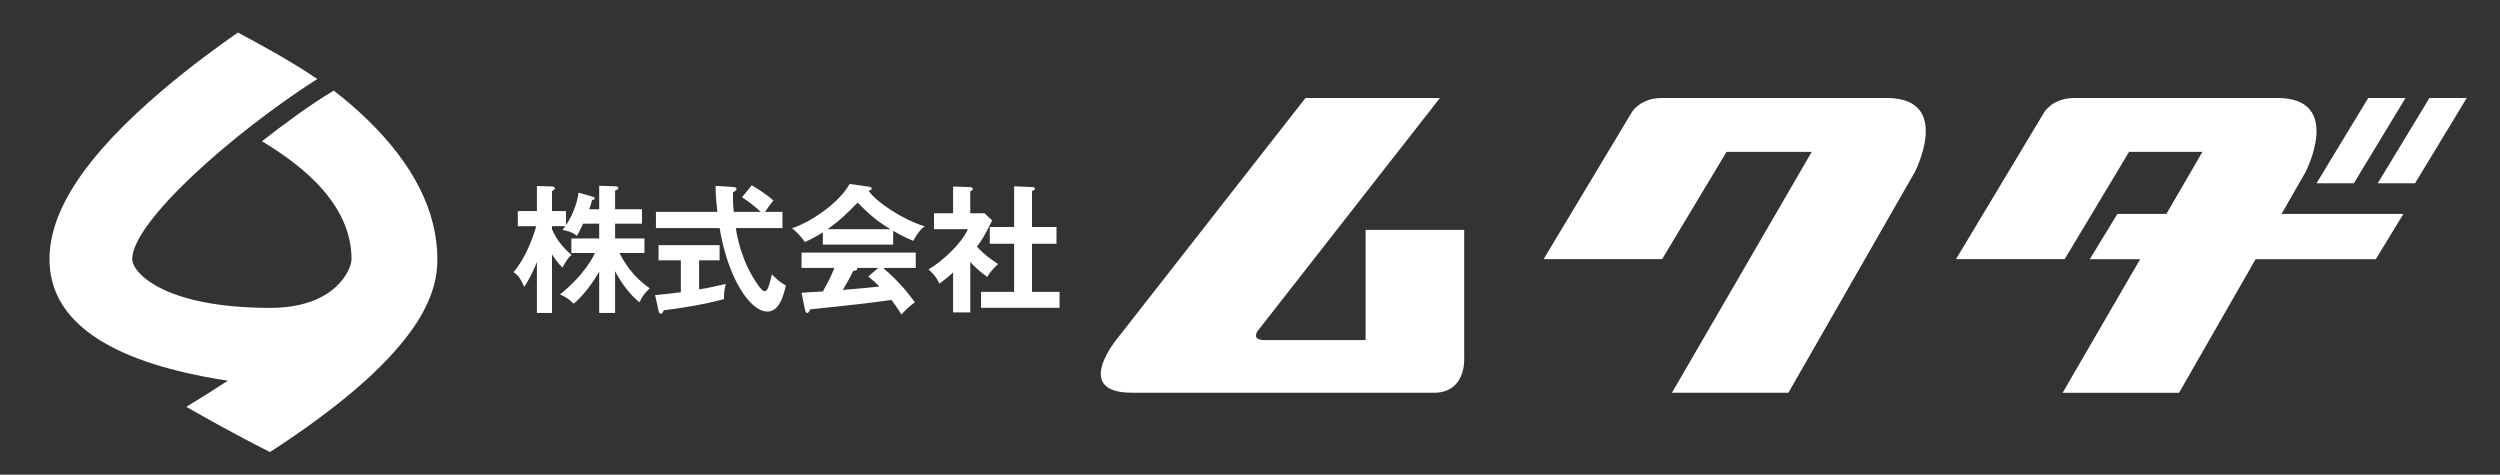
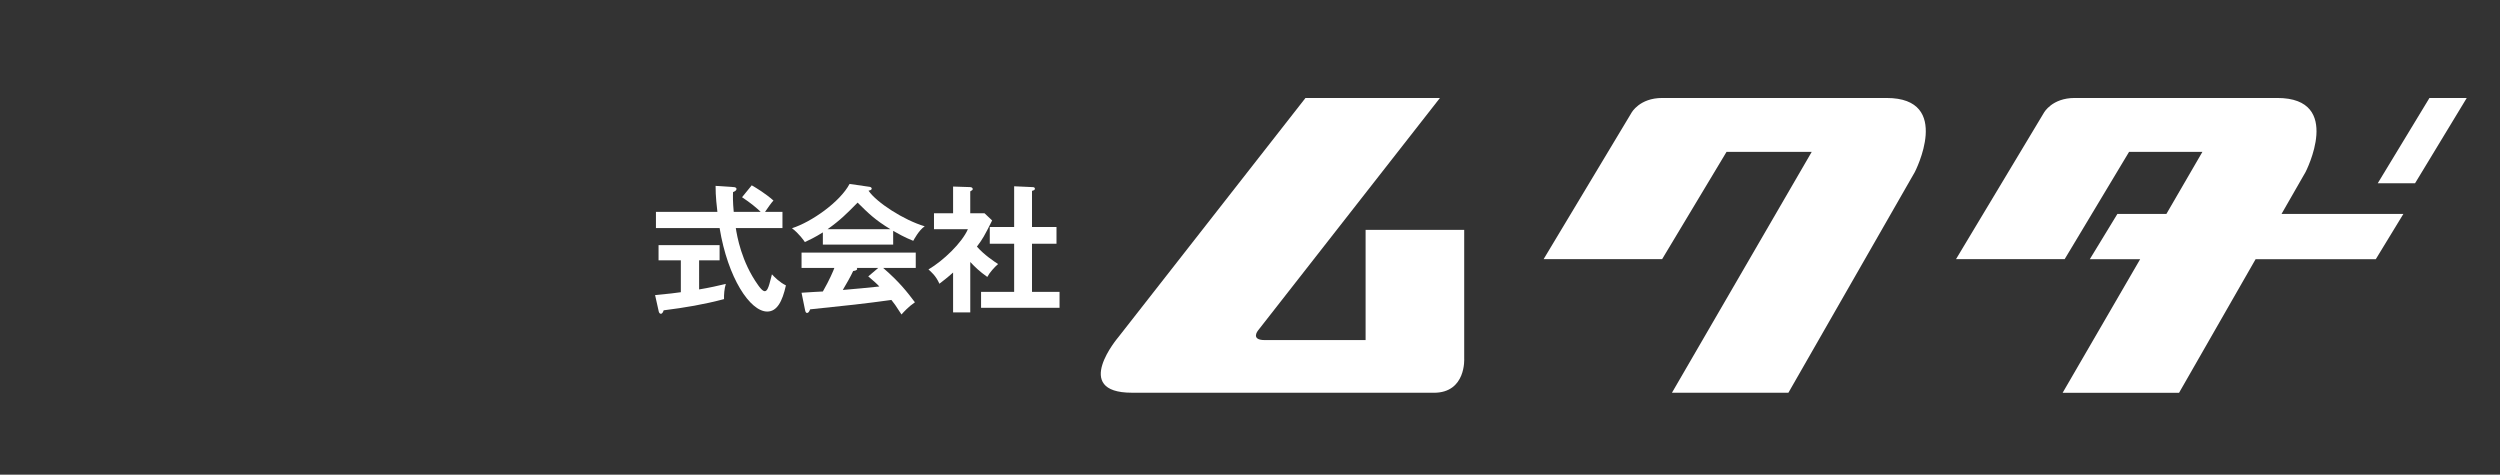
<svg xmlns="http://www.w3.org/2000/svg" version="1.1" id="レイヤー_1" x="0px" y="0px" width="237px" height="45px" viewBox="0 0 237 45" enable-background="new 0 0 237 45" xml:space="preserve">
  <rect x="0" y="0" width="237" height="45" fill="#333333" stroke="none" />
  <g>
-     <path fill="#FFFFFF" d="M34.87,11.381c-1.126-1.098-2.254-2.038-3.229-2.788c-2.285,1.332-5.258,3.586-6.804,4.792   c2.408,1.496,8.488,5.258,8.488,11.184c0,0.979-1.535,4.617-7.705,4.617c-10.132,0-13.085-3.371-13.085-4.617   c0-3.53,9.479-11.922,17.542-17.081C27.667,5.824,24,3.847,22.553,3.084c-1.865,1.297-4.49,3.213-7.137,5.46   C8.199,14.667,4.691,19.909,4.691,24.568c0,5.543,4.986,9.301,14.82,11.166c0.7,0.135,1.399,0.252,2.088,0.356   c-1.338,0.875-2.669,1.709-3.935,2.476c1.4,0.807,4.585,2.61,7.929,4.289c0.353-0.23,0.705-0.461,1.059-0.695   c13.521-8.992,14.81-14.496,14.81-17.592C41.461,20.082,39.243,15.644,34.87,11.381z" />
    <g>
      <path fill="#FFFFFF" d="M129.459,21.79v10.45c0,0-8.273,0-9.559,0c-1.372,0-0.645-0.902-0.645-0.902l17.251-22.05H123.76    l-17.727,22.657c0,0-4.521,5.285,1.271,5.285c4.599,0,25.547,0.004,28.627,0.004c3.077,0,2.875-3.248,2.875-3.248V21.79H129.459z" />
      <path fill="#FFFFFF" d="M154.672,10.68l-8.338,13.888h11.234l6.108-10.173h8.076l-13.252,22.837h11.039l11.983-20.917    c0,0,3.64-7.027-2.678-7.027c-6.598,0-19.799,0-21.268,0C155.43,9.288,154.672,10.68,154.672,10.68z" />
      <path fill="#FFFFFF" d="M227.842,20.278h-11.551l2.273-3.963c0,0,3.637-7.027-2.681-7.027c-6.598,0-17.741,0-19.206,0    c-2.15,0-2.91,1.393-2.91,1.393l-8.338,13.887h10.301l6.106-10.172h6.953l-3.414,5.883h-4.646l-2.615,4.292h4.773l-7.349,12.664    h11.037l7.256-12.664h11.394L227.842,20.278z" />
      <polygon fill="#FFFFFF" points="233.848,9.288 230.311,9.288 225.408,17.376 228.945,17.376   " />
-       <polygon fill="#FFFFFF" points="228.045,9.288 224.508,9.288 219.605,17.376 223.143,17.376   " />
    </g>
    <g>
-       <path fill="#FFFFFF" d="M58.312,29.667h-1.509v-3.923c-1.05,1.863-2.179,2.859-2.415,3.044c-0.459-0.446-0.787-0.656-1.299-0.88    c2.401-1.916,3.229-3.727,3.307-3.924h-2.23v-1.377h2.638v-1.404h-1.522c-0.394,0.8-0.433,0.893-0.59,1.155    c-0.538-0.446-1.182-0.525-1.365-0.551c0.145-0.197,0.197-0.262,0.263-0.367h-1.26v0.302c0.564,1.299,1.443,2.072,1.85,2.428    c-0.341,0.264-0.577,0.684-0.853,1.194c-0.433-0.407-0.669-0.748-0.997-1.247v5.551h-1.431v-4.829    c-0.367,0.906-0.695,1.588-1.207,2.362c-0.381-0.973-0.801-1.26-1.011-1.404c1.247-1.443,1.955-3.635,2.152-4.356h-1.745V20.01    h1.811v-2.375l1.404,0.04c0.145,0,0.302,0.065,0.302,0.184c0,0.092-0.053,0.131-0.275,0.262v1.89h1.325v1.339    c0.84-1.286,1.089-2.362,1.194-3.084l1.299,0.367c0.171,0.053,0.236,0.066,0.236,0.158s-0.131,0.158-0.263,0.197    c-0.053,0.21-0.092,0.354-0.263,0.853h0.945V17.61l1.535,0.053c0.197,0.013,0.275,0.039,0.275,0.157    c0,0.118-0.039,0.145-0.302,0.25v1.771h2.546v1.365h-2.546v1.404h2.782v1.378h-2.362c0.473,0.957,1.325,2.296,2.874,3.347    c-0.381,0.327-0.669,0.655-0.984,1.324c-0.708-0.552-1.601-1.589-2.31-2.952L58.312,29.667L58.312,29.667z" />
      <path fill="#FFFFFF" d="M66.276,27.438c0.958-0.157,1.824-0.354,2.533-0.524c-0.145,0.444-0.184,1.049-0.171,1.442    c-1.942,0.513-3.661,0.801-5.722,1.062c-0.052,0.145-0.118,0.328-0.275,0.328c-0.118,0-0.184-0.158-0.196-0.236l-0.342-1.535    c1.3-0.117,1.969-0.209,2.441-0.274v-3.019h-2.113v-1.443h5.787v1.443h-1.942V27.438z M71.264,17.568    c0.433,0.249,1.285,0.761,2.06,1.443c-0.17,0.17-0.551,0.708-0.8,1.076h1.653v1.535h-4.423c0.118,0.748,0.525,3.188,2.113,5.405    c0.092,0.132,0.406,0.578,0.63,0.578c0.223,0,0.341-0.354,0.433-0.655c0.053-0.146,0.21-0.814,0.249-0.945    c0.224,0.25,0.735,0.763,1.326,1.05c-0.342,1.549-0.854,2.48-1.771,2.48c-1.628,0-3.74-3.188-4.515-7.913h-6.036v-1.535h5.826    c-0.039-0.289-0.184-1.562-0.171-2.467l1.732,0.118c0.079,0,0.249,0.04,0.249,0.17c0,0.171-0.196,0.25-0.327,0.302    c-0.014,0.368-0.026,0.919,0.065,1.877h2.559c-0.367-0.354-0.919-0.827-1.771-1.391L71.264,17.568z" />
      <path fill="#FFFFFF" d="M84.673,23.186h-6.666V22.03c-0.748,0.473-1.365,0.761-1.706,0.918c-0.092-0.144-0.551-0.8-1.221-1.312    c1.851-0.59,4.554-2.493,5.459-4.199l1.903,0.275c0.118,0.013,0.196,0.092,0.196,0.171c0,0.118-0.144,0.157-0.302,0.197    c0.762,1.115,3.359,2.795,5.328,3.373c-0.551,0.354-1.05,1.312-1.089,1.377c-0.827-0.328-1.536-0.734-1.903-0.944L84.673,23.186    L84.673,23.186z M75.986,27.752c0.42-0.027,1.85-0.119,2.021-0.119c0.643-1.115,1.011-2.008,1.089-2.23h-3.109v-1.457h10.826    v1.457h-3.084c1.574,1.365,2.283,2.298,3.005,3.255c-0.617,0.42-1.037,0.893-1.273,1.155c-0.604-0.933-0.669-1.023-0.957-1.379    c-0.801,0.118-2.678,0.354-3.518,0.446c-0.656,0.079-3.596,0.38-4.186,0.446c-0.079,0.197-0.145,0.341-0.302,0.341    c-0.079,0-0.145-0.079-0.184-0.302L75.986,27.752z M84.41,21.728c-1.47-0.892-2.086-1.509-3.109-2.52    c-1.023,1.037-1.627,1.653-2.848,2.52H84.41z M83.256,25.402h-2.034c0.026,0.039,0.039,0.064,0.039,0.092    c0,0.145-0.275,0.184-0.38,0.197c-0.197,0.444-0.735,1.391-0.984,1.797c1.653-0.145,1.837-0.156,3.464-0.328    c-0.223-0.248-0.524-0.512-1.05-0.957L83.256,25.402z" />
      <path fill="#FFFFFF" d="M91.98,29.615h-1.627v-3.779c-0.538,0.484-0.971,0.812-1.299,1.062c-0.328-0.763-0.813-1.154-1.037-1.353    c1.404-0.827,3.176-2.521,3.74-3.819h-3.215v-1.509h1.811v-2.532l1.614,0.052c0.184,0,0.249,0.118,0.249,0.184    c0,0.079-0.065,0.131-0.236,0.223v2.073h1.352l0.723,0.683c-0.748,1.496-0.893,1.745-1.444,2.48    c0.709,0.801,1.614,1.391,2.008,1.654c-0.328,0.275-0.813,0.812-1.023,1.221c-0.774-0.552-1.142-0.919-1.614-1.418v4.777H91.98z     M93.831,23.105v-1.587h2.31V17.66l1.771,0.079c0.105,0,0.197,0.052,0.197,0.145c0,0.131-0.092,0.157-0.275,0.21v3.425h2.322    v1.588h-2.322v4.565h2.611v1.511h-7.44v-1.511h3.136v-4.565h-2.31V23.105z" />
    </g>
  </g>
</svg>